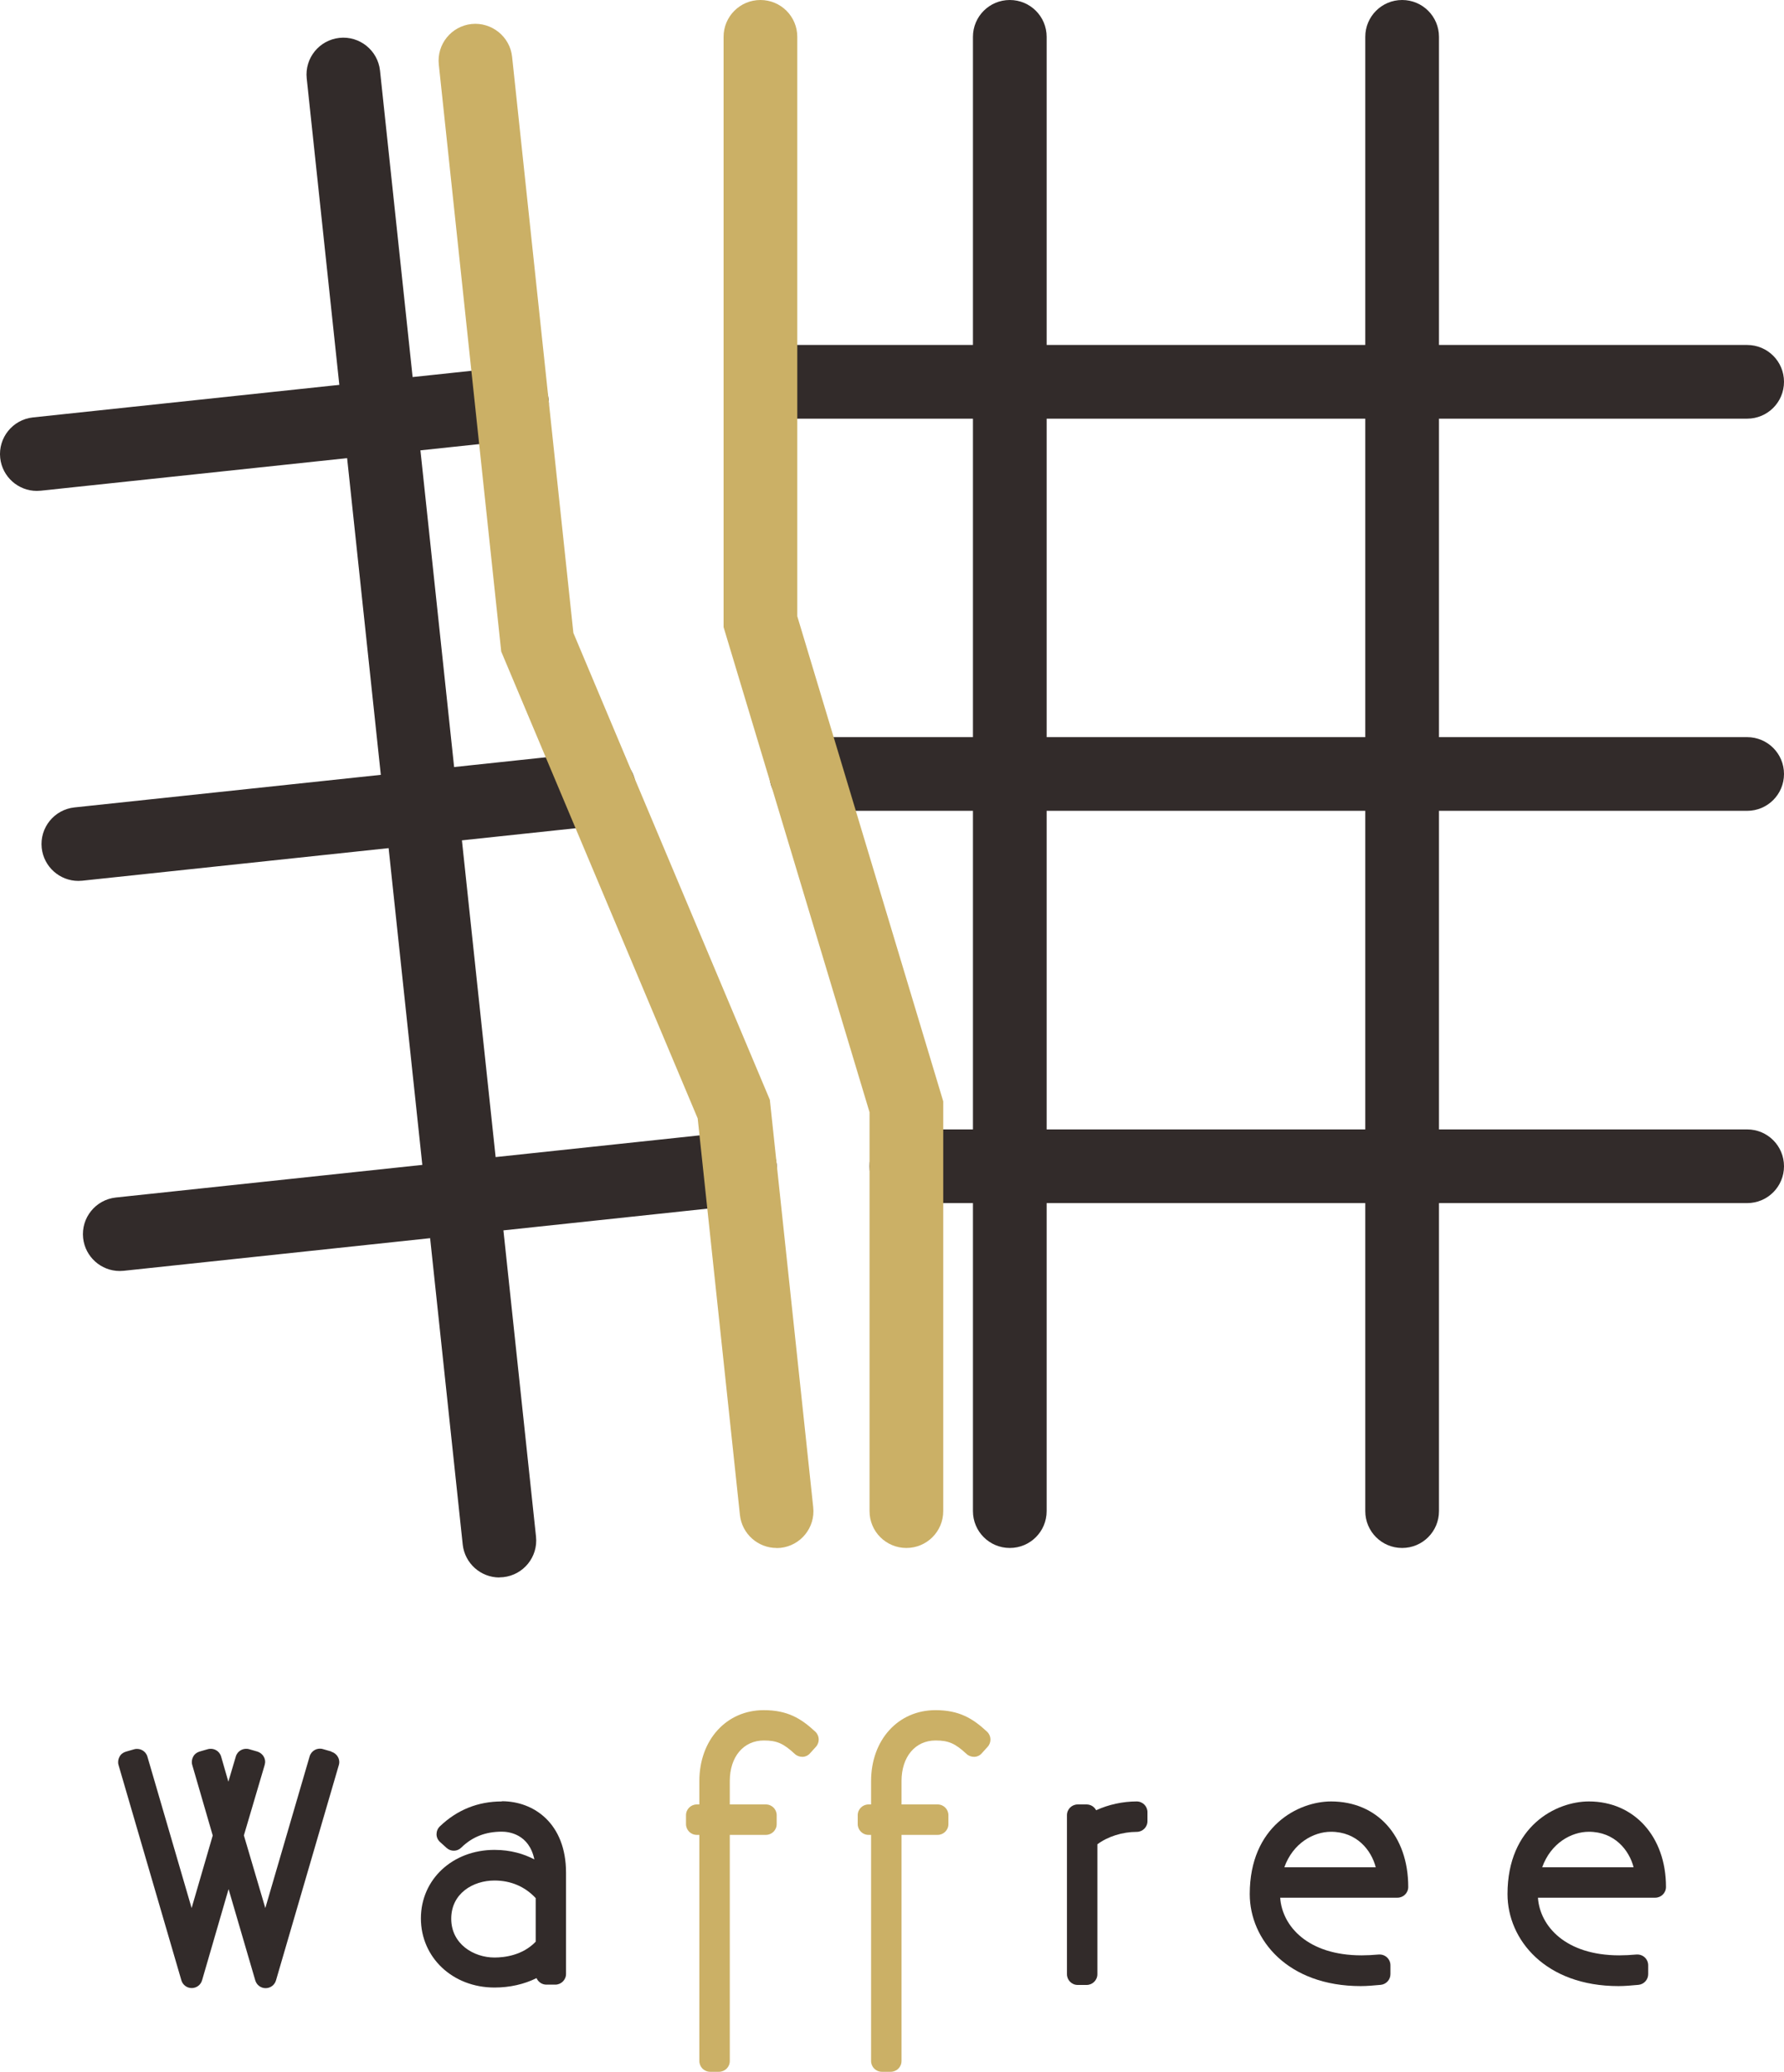
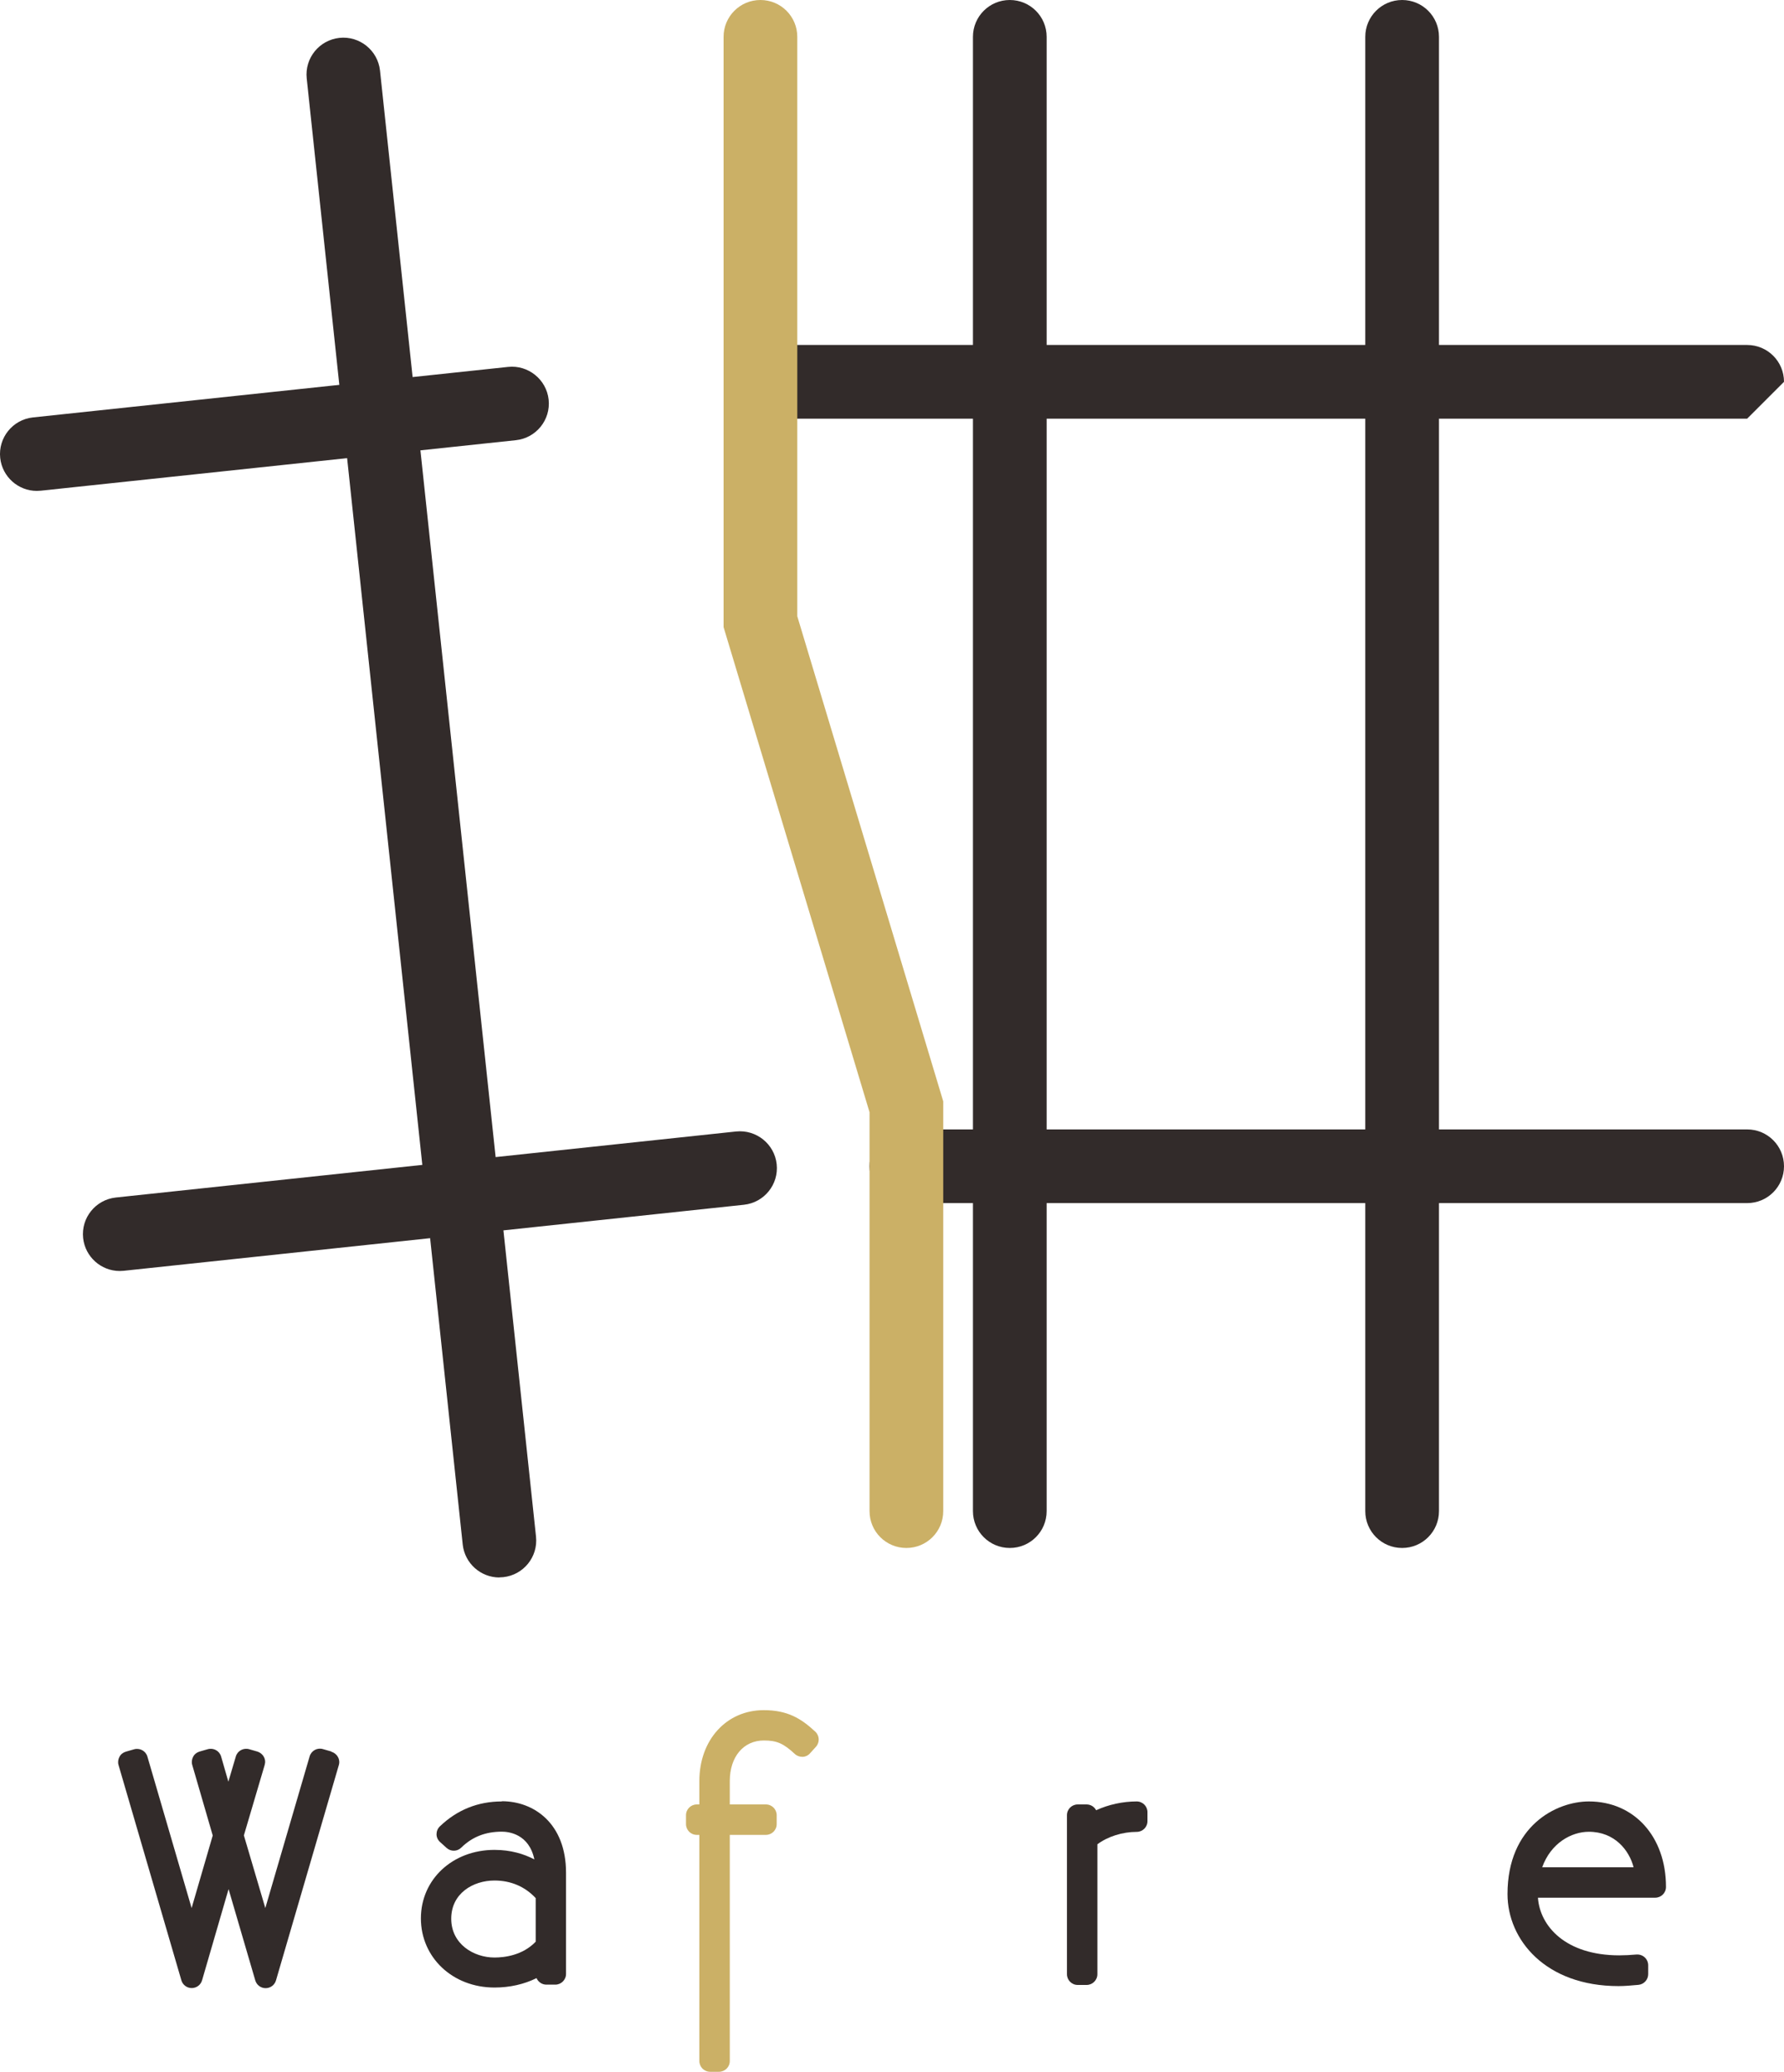
<svg xmlns="http://www.w3.org/2000/svg" id="_レイヤー_2" viewBox="0 0 172.34 200.16">
  <defs>
    <style>.cls-1{fill:#cbb066;}.cls-2{fill:#322b2a;}</style>
  </defs>
  <g id="_レイヤー_1-2">
    <path class="cls-2" d="M31.99,169.22l-.8-.23c-.55-.16-1.12.16-1.28.71l-4.28,14.65-2.07-7.02,2.01-6.81c.08-.27.05-.55-.09-.79-.13-.24-.36-.42-.62-.5l-.8-.23c-.55-.15-1.12.16-1.28.71l-.72,2.43-.7-2.43c-.16-.55-.73-.86-1.28-.71l-.8.23c-.27.08-.49.25-.62.5-.13.24-.17.53-.09.79l1.98,6.82-2.04,7.01-4.27-14.63c-.16-.55-.73-.86-1.28-.71l-.8.23c-.27.08-.49.25-.62.5-.13.24-.17.53-.09.79l6.07,20.8c.13.44.53.75,1,.75h0c.46,0,.87-.3,1-.75l2.56-8.81,2.58,8.82c.13.44.53.75,1,.75h0c.46,0,.87-.3,1-.75l6.07-20.8c.08-.26.05-.55-.09-.79-.13-.24-.36-.42-.62-.5Z" />
    <path class="cls-2" d="M48.48,174.05c-2.31,0-4.32.81-5.99,2.41-.21.2-.32.48-.32.76,0,.29.13.56.34.75l.63.57c.41.37,1.03.36,1.42-.03,1.06-1.04,2.34-1.54,3.92-1.54.66,0,2.63.22,3.14,2.68-1.01-.53-2.29-.92-3.85-.92-4.05,0-7.11,2.85-7.11,6.62s3.06,6.68,7.11,6.68c1.48,0,2.87-.32,4.06-.91.16.37.53.63.95.63h.86c.57,0,1.04-.46,1.04-1.04v-9.77c0-4.77-3.11-6.91-6.19-6.91ZM47.77,181.69c1.58,0,2.95.59,3.98,1.7v4.21c-1.26,1.32-3.01,1.53-3.98,1.53-2.02,0-4.18-1.31-4.18-3.75s2.1-3.69,4.18-3.69Z" />
    <path class="cls-1" d="M73.78,165.23c-3.61,0-6.22,2.88-6.22,6.85v2.26h-.25c-.57,0-1.04.46-1.04,1.04v.86c0,.57.46,1.04,1.04,1.04h.25v21.85c0,.57.46,1.04,1.04,1.04h.86c.57,0,1.04-.46,1.04-1.04v-21.85h3.49c.57,0,1.04-.46,1.04-1.04v-.86c0-.57-.46-1.04-1.04-1.04h-3.49v-2.26c0-2.34,1.32-3.92,3.29-3.92,1.25,0,1.89.28,2.99,1.3.2.19.47.28.75.28.28-.01.54-.13.72-.34l.57-.63c.38-.42.36-1.07-.06-1.46-1.38-1.29-2.7-2.08-4.98-2.08Z" />
-     <path class="cls-1" d="M90.37,165.23c-3.61,0-6.22,2.88-6.22,6.85v2.26h-.25c-.57,0-1.04.46-1.04,1.04v.86c0,.57.46,1.04,1.04,1.04h.25v21.85c0,.57.46,1.04,1.04,1.04h.86c.57,0,1.04-.46,1.04-1.04v-21.85h3.49c.57,0,1.04-.46,1.04-1.04v-.86c0-.57-.46-1.04-1.04-1.04h-3.49v-2.26c0-2.34,1.32-3.92,3.29-3.92,1.25,0,1.89.28,2.99,1.3.2.19.47.28.75.28.28-.01.54-.13.72-.34l.57-.63c.38-.42.36-1.07-.06-1.46-1.38-1.29-2.7-2.08-4.98-2.08Z" />
    <path class="cls-2" d="M109.81,174.05c-1.35,0-2.72.3-3.92.85-.17-.33-.52-.56-.92-.56h-.86c-.57,0-1.04.46-1.04,1.04v15.36c0,.57.46,1.04,1.04,1.04h.86c.57,0,1.04-.46,1.04-1.04v-12.55c1-.75,2.42-1.2,3.8-1.2.57,0,1.04-.46,1.04-1.04v-.86c0-.57-.46-1.04-1.04-1.04Z" />
-     <path class="cls-2" d="M128.59,174.05c-3.16,0-7.86,2.38-7.86,8.95,0,4.42,3.68,8.89,10.72,8.89.61,0,1.27-.06,1.93-.12.53-.05.94-.5.94-1.03v-.86c0-.29-.12-.57-.34-.77-.22-.2-.5-.29-.8-.27-.56.05-1.13.08-1.65.08-5.19,0-7.67-2.82-7.86-5.57h11.33c.57,0,1.04-.46,1.04-1.04,0-4.94-3-8.26-7.46-8.26ZM124.07,180.41c.84-2.34,2.82-3.43,4.51-3.43,2.5,0,3.9,1.79,4.32,3.43h-8.84Z" />
    <path class="cls-2" d="M153.49,174.05c-3.16,0-7.86,2.38-7.86,8.95,0,4.42,3.68,8.89,10.72,8.89.61,0,1.27-.06,1.93-.12.53-.05.94-.5.94-1.03v-.86c0-.29-.12-.57-.34-.77-.22-.2-.5-.29-.8-.27-.56.05-1.13.08-1.65.08-5.19,0-7.67-2.82-7.86-5.57h11.33c.57,0,1.04-.46,1.04-1.04,0-4.86-3.07-8.26-7.45-8.26ZM148.98,180.41c.84-2.34,2.82-3.43,4.51-3.43,2.49,0,3.9,1.79,4.32,3.43h-8.84Z" />
    <path class="cls-2" d="M135.45,149.56c-1.97,0-3.56-1.59-3.56-3.56V3.56c0-1.97,1.59-3.56,3.56-3.56s3.56,1.59,3.56,3.56v142.44c0,1.97-1.59,3.56-3.56,3.56Z" />
    <path class="cls-2" d="M97.55,149.56c-1.97,0-3.56-1.59-3.56-3.56V3.56c0-1.97,1.59-3.56,3.56-3.56s3.56,1.59,3.56,3.56v142.44c0,1.97-1.59,3.56-3.56,3.56Z" />
    <path class="cls-2" d="M48.24,152.41c-1.8,0-3.34-1.36-3.54-3.18L29.63,7.58c-.21-1.96,1.21-3.71,3.16-3.92,1.95-.21,3.71,1.21,3.92,3.16l15.07,141.64c.21,1.96-1.21,3.71-3.16,3.92-.13.01-.26.02-.38.02Z" />
    <path class="cls-2" d="M11.57,122.8c-1.8,0-3.34-1.36-3.54-3.18-.21-1.96,1.21-3.71,3.16-3.92l59.92-6.38c1.95-.2,3.71,1.21,3.92,3.16.21,1.96-1.21,3.71-3.16,3.92l-59.92,6.38c-.13.01-.26.02-.38.02Z" />
    <path class="cls-2" d="M168.78,116.24h-81.22c-1.97,0-3.56-1.59-3.56-3.56s1.59-3.56,3.56-3.56h81.22c1.97,0,3.56,1.59,3.56,3.56s-1.59,3.56-3.56,3.56Z" />
-     <path class="cls-2" d="M7.57,85.11c-1.8,0-3.34-1.36-3.54-3.18-.21-1.96,1.21-3.71,3.16-3.92l50.31-5.35c1.94-.2,3.71,1.21,3.92,3.16.21,1.96-1.21,3.71-3.16,3.92l-50.31,5.35c-.13.01-.26.02-.38.02Z" />
-     <path class="cls-2" d="M168.78,78.34h-90.9c-1.97,0-3.56-1.59-3.56-3.56s1.59-3.56,3.56-3.56h90.9c1.97,0,3.56,1.59,3.56,3.56s-1.59,3.56-3.56,3.56Z" />
    <path class="cls-2" d="M3.56,47.43c-1.8,0-3.34-1.36-3.54-3.18-.21-1.96,1.21-3.71,3.16-3.92l45.9-4.88c1.94-.21,3.71,1.21,3.92,3.16.21,1.96-1.21,3.71-3.16,3.92L3.94,47.41c-.13.01-.26.02-.38.02Z" />
-     <path class="cls-2" d="M168.78,40.45h-95.32c-1.97,0-3.56-1.59-3.56-3.56s1.59-3.56,3.56-3.56h95.32c1.97,0,3.56,1.59,3.56,3.56s-1.59,3.56-3.56,3.56Z" />
-     <path class="cls-1" d="M75.02,149.56c-1.8,0-3.34-1.36-3.54-3.18l-4.08-38.32-18.98-45.11-6.03-56.71c-.21-1.96,1.21-3.71,3.16-3.92,1.94-.2,3.71,1.21,3.92,3.16l5.92,55.67,18.98,45.11,4.19,39.37c.21,1.96-1.21,3.71-3.16,3.92-.13.01-.26.02-.38.02Z" />
+     <path class="cls-2" d="M168.78,40.45h-95.32c-1.97,0-3.56-1.59-3.56-3.56s1.59-3.56,3.56-3.56h95.32c1.97,0,3.56,1.59,3.56,3.56Z" />
    <path class="cls-1" d="M87.56,149.56c-1.97,0-3.56-1.59-3.56-3.56v-38.54l-14.1-46.87V3.56c0-1.97,1.59-3.56,3.56-3.56s3.56,1.59,3.56,3.56v55.98l14.1,46.87v39.59c0,1.97-1.59,3.56-3.56,3.56Z" />
  </g>
</svg>